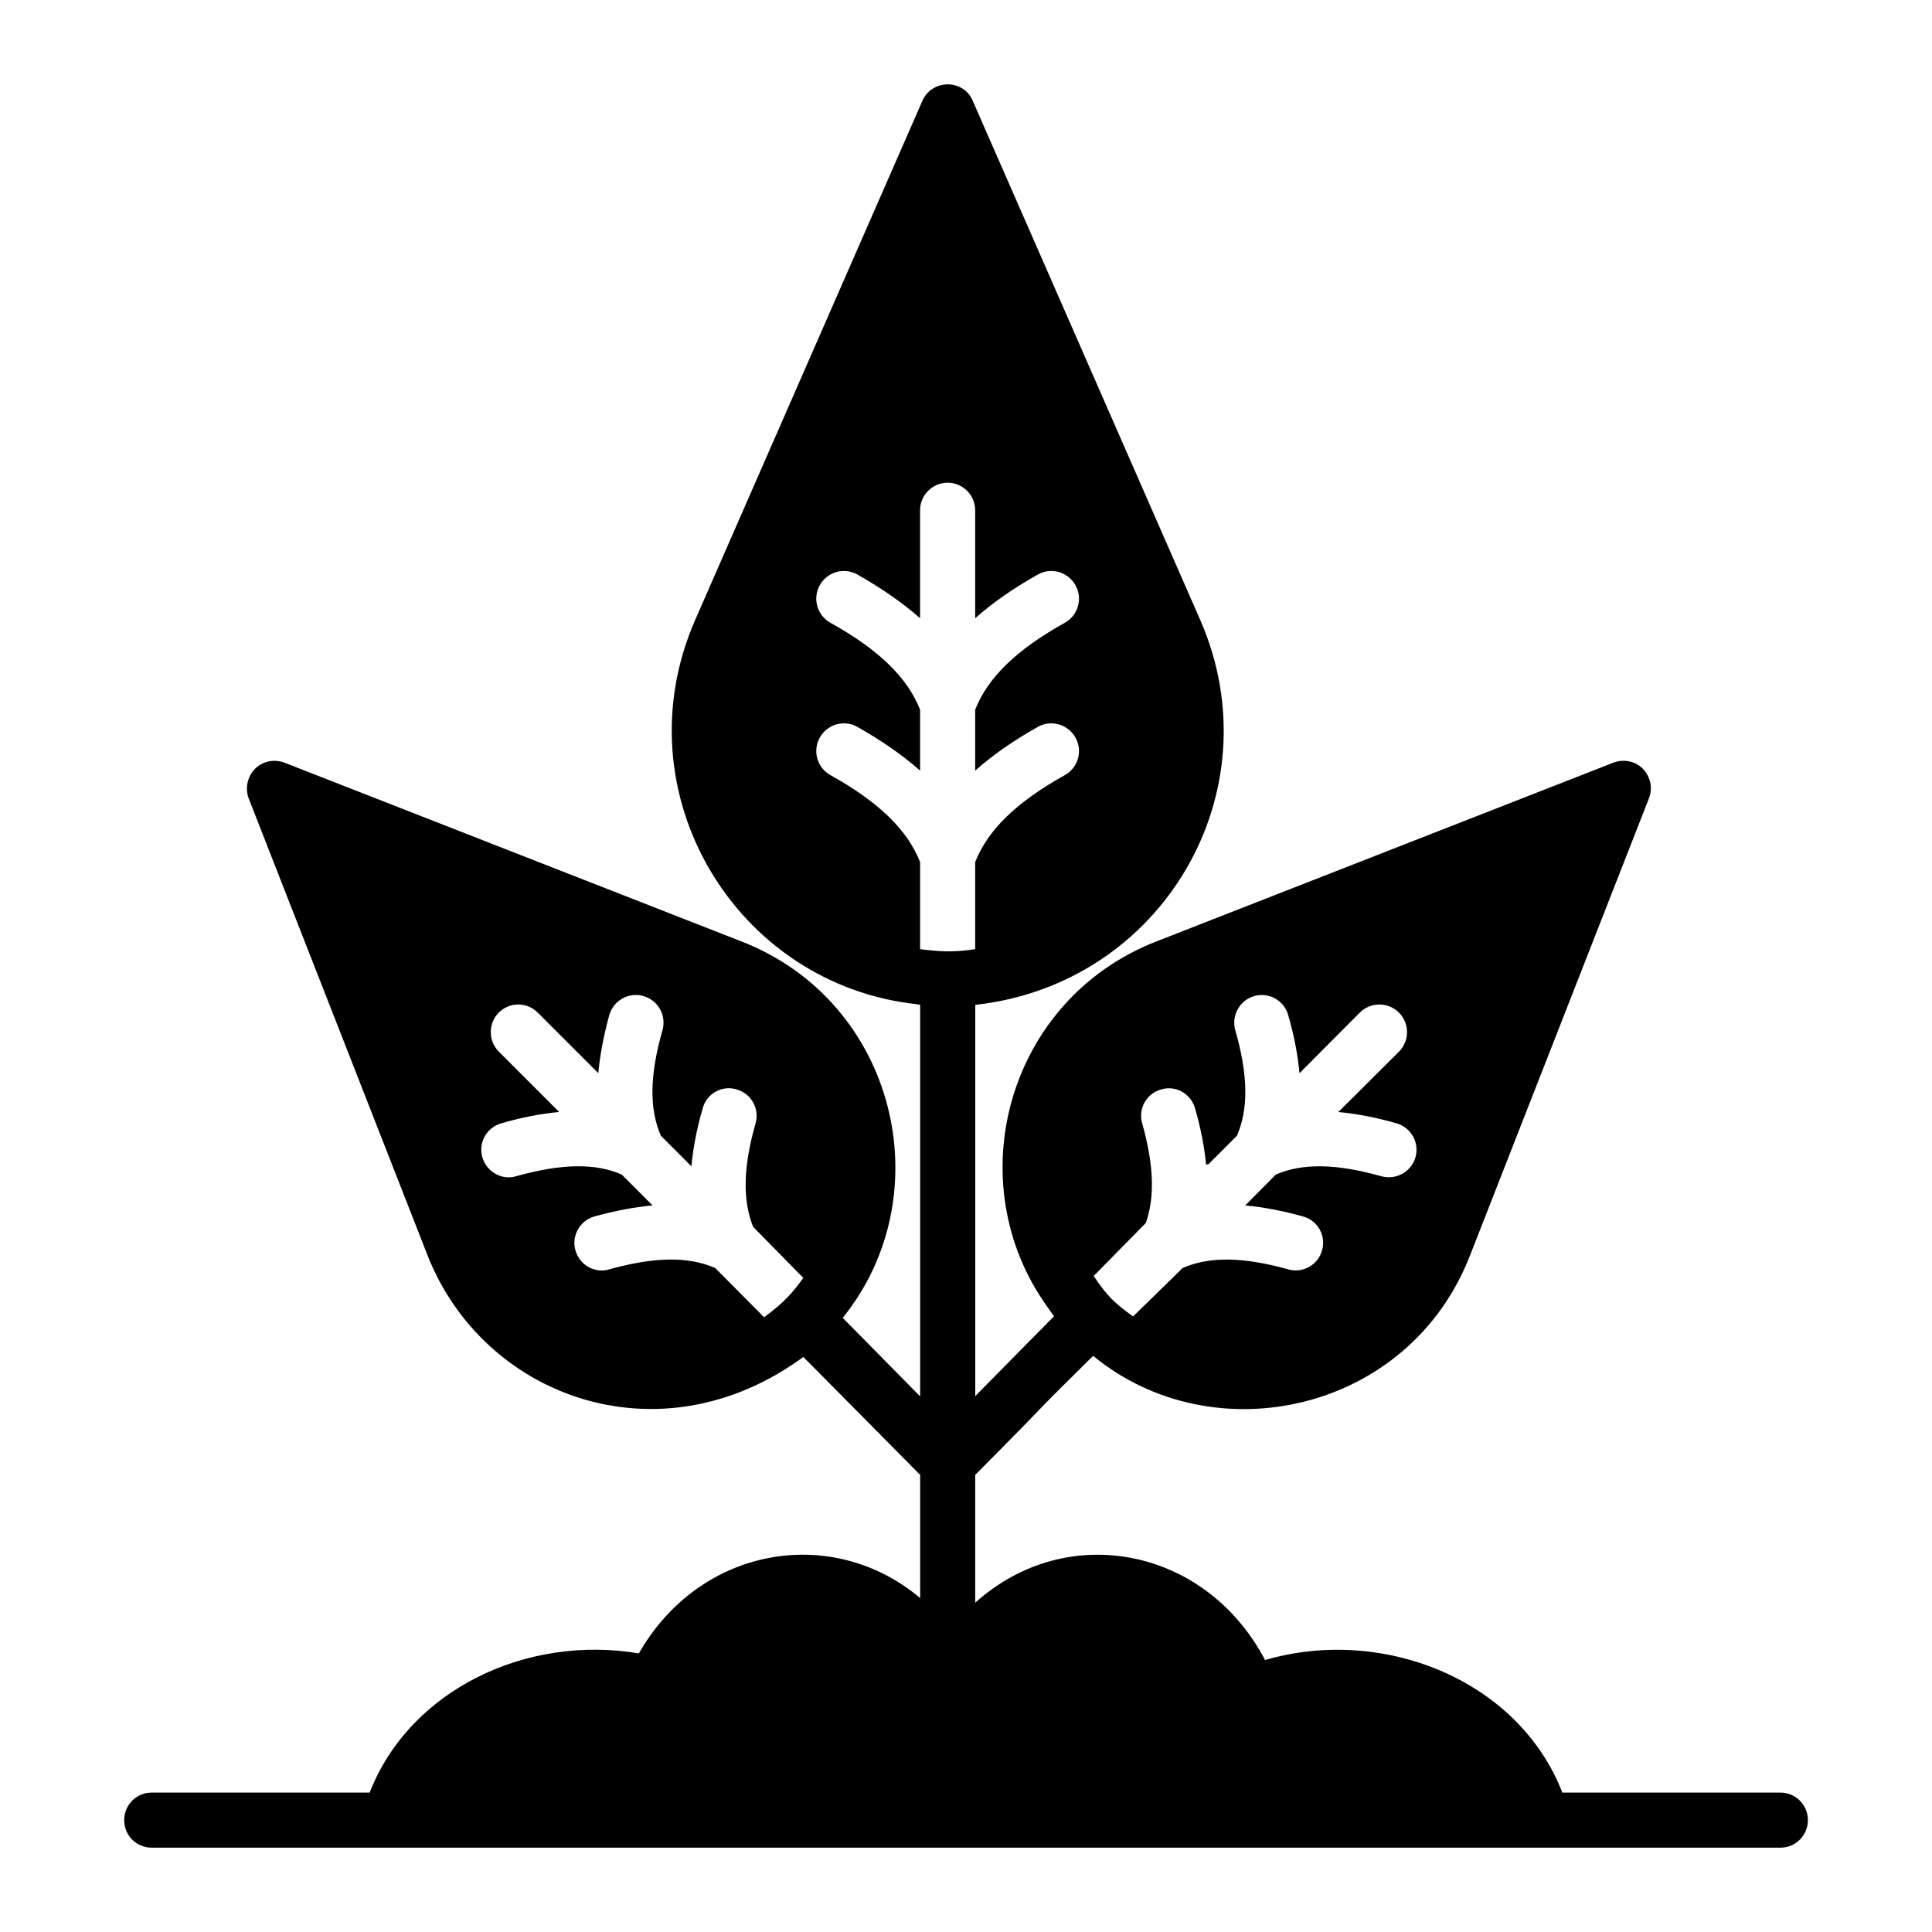
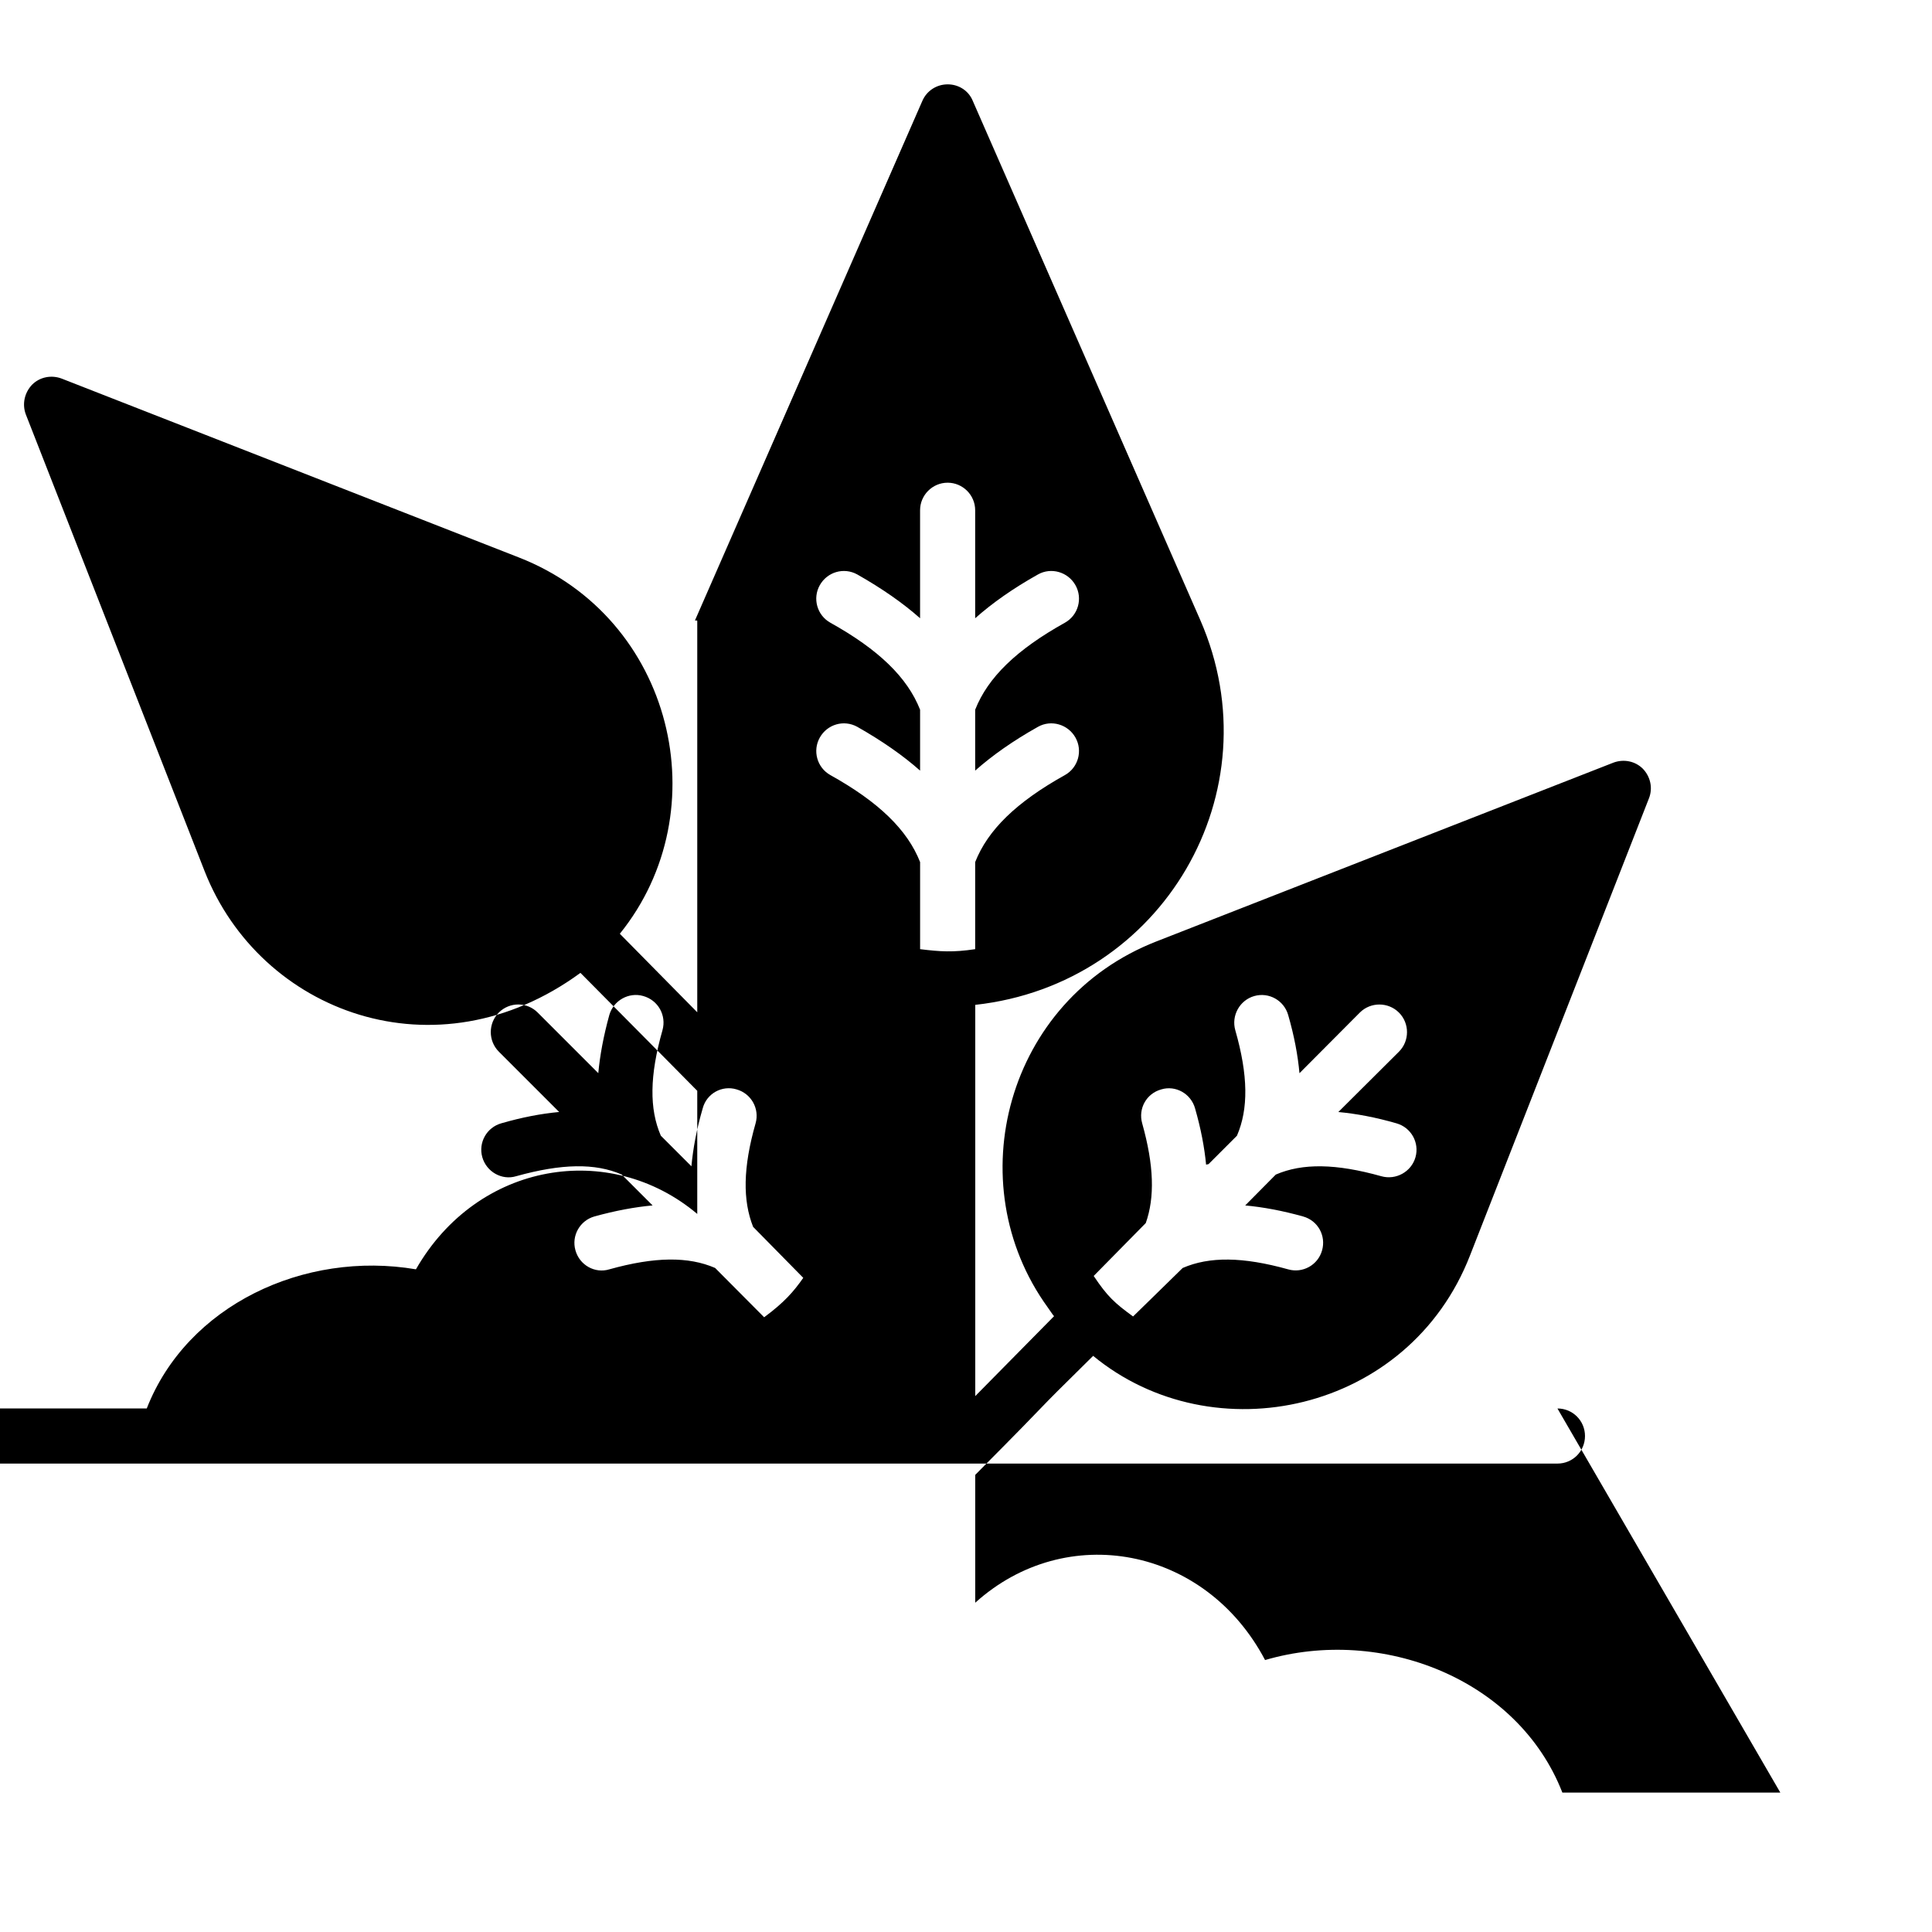
<svg xmlns="http://www.w3.org/2000/svg" fill="#000000" width="800px" height="800px" version="1.1" viewBox="144 144 512 512">
-   <path d="m615.8 619.05h-57.758c-11.754-30.156-47.898-44.176-78.785-35.121-15.844-30.082-52.715-36.945-76.812-15.188v-33.879c24.605-24.75 11.973-12.559 31.25-31.543 31.84 26.211 83.68 15.113 99.891-26.652l47.387-121.06c1.094-2.703 0.438-5.769-1.605-7.887-2.043-2.043-5.109-2.629-7.812-1.605l-121.13 47.387c-39.648 15.48-52.645 63.961-28.77 96.965 0.145 0.145 1.461 2.191 1.68 2.336l-20.883 21.176v-2.555-0.145-100.98c49.75-5.496 79.434-56.578 59.652-101.93l-60.309-137.63c-1.098-2.703-3.727-4.383-6.644-4.383-2.922 0-5.551 1.68-6.719 4.383l-60.238 137.63c-19.934 45.637 10.66 96.746 59.07 101.79v0.074h0.512s0 0.074 0.074 0.074v103.75l-20.52-20.809c26.359-32.641 14.238-83.75-26.797-99.742l-121.13-47.387c-2.703-1.02-5.769-0.438-7.812 1.605-2.043 2.117-2.699 5.184-1.68 7.887l47.387 121.06c14.75 37.531 61.406 54.906 99.594 26.941 21.102 21.32 28.258 28.477 30.227 30.52 0.074 0 0.074 0.074 0.074 0.074l0.656 0.656v32.637c-23.148-19.496-58.195-13.871-74.551 14.676-29.645-5.039-60.676 9.566-71.336 36.875l-57.754 0.004c-4.086 0-7.301 3.285-7.301 7.301s3.215 7.301 7.301 7.301h431.6c4.09 0 7.301-3.289 7.301-7.301 0-4.016-3.211-7.301-7.301-7.301zm-169.11-177.36c-1.094-3.871 1.098-7.887 5.039-8.98 3.797-1.168 7.883 1.094 8.98 5.039 1.531 5.328 2.481 10.297 2.918 14.895 0.219-0.074 0.438-0.074 0.656-0.145l7.519-7.519c3.066-7.082 2.992-15.988-0.438-27.965-1.098-3.871 1.168-7.961 5.039-9.055s7.887 1.168 8.98 5.039c1.605 5.551 2.555 10.66 2.992 15.406l15.992-16.062c2.848-2.848 7.519-2.848 10.367 0 2.848 2.848 2.848 7.519 0 10.367l-16.062 15.988c4.746 0.438 9.859 1.391 15.406 2.996 3.871 1.094 6.133 5.109 5.039 8.98-1.098 3.871-5.188 6.133-9.055 5.039-11.977-3.359-20.883-3.504-27.965-0.438l-8.105 8.18c4.746 0.438 9.855 1.387 15.332 2.918 3.941 1.098 6.133 5.113 5.039 8.98-1.094 3.941-5.184 6.133-8.98 5.039-12.047-3.359-20.883-3.43-27.965-0.367-5.113 5.039-9.418 9.199-13.145 12.852-4.812-3.508-6.785-5.262-10.434-10.738l13.801-14.02c2.406-6.789 2.188-15.258-0.953-26.43zm-100.18 51.402c-3.941-3.941-8.25-8.324-12.996-13.07-7.082-3.066-15.988-2.996-28.035 0.367-3.797 1.168-7.887-1.098-8.98-5.039-1.098-3.867 1.168-7.883 5.039-8.98 5.551-1.531 10.66-2.481 15.406-2.918l-8.184-8.184c-7.008-3.066-15.918-2.918-27.965 0.438-3.797 1.168-7.883-1.168-8.98-5.039-1.094-3.871 1.168-7.887 5.039-8.98 5.547-1.605 10.586-2.555 15.332-2.996l-15.988-15.988c-2.848-2.848-2.848-7.519 0-10.367 2.848-2.848 7.449-2.848 10.293 0l16.062 16.062c0.438-4.746 1.391-9.855 2.922-15.406 1.094-3.871 5.184-6.133 8.98-5.039 3.941 1.098 6.207 5.113 5.109 9.055-3.43 12.047-3.504 20.883-0.438 27.965l8.105 8.105c0.438-4.746 1.387-9.859 2.992-15.336 1.023-3.941 5.109-6.207 8.98-5.039 3.871 1.094 6.133 5.109 5.039 8.98-3.359 11.754-3.434 20.445-0.656 27.453l13.289 13.508c-2.555 3.656-5.039 6.508-10.367 10.449zm41.328-97.551v-23.074c-3.359-8.543-10.953-15.918-23.805-23.074-3.504-1.973-4.746-6.426-2.777-9.93 1.973-3.504 6.352-4.82 9.93-2.848 6.57 3.727 12.121 7.594 16.648 11.609v-16.137c-3.359-8.543-10.953-15.918-23.805-23.074-3.504-1.973-4.746-6.426-2.777-9.93 1.973-3.504 6.352-4.82 9.93-2.848 6.57 3.723 12.121 7.594 16.648 11.609v-28.621c0-4.016 3.285-7.301 7.301-7.301s7.301 3.285 7.301 7.301v28.621c4.527-4.016 10.004-7.887 16.648-11.609 3.504-1.973 7.957-0.656 9.93 2.848 1.973 3.504 0.73 7.961-2.773 9.93-12.852 7.156-20.445 14.531-23.805 23.074v16.137c4.527-4.016 10.004-7.883 16.648-11.609 3.504-1.973 7.957-0.656 9.93 2.848s0.73 7.957-2.773 9.93c-12.852 7.156-20.445 14.531-23.805 23.074v23.074c-5.906 0.879-9.191 0.66-14.594 0z" />
+   <path d="m615.8 619.05h-57.758c-11.754-30.156-47.898-44.176-78.785-35.121-15.844-30.082-52.715-36.945-76.812-15.188v-33.879c24.605-24.75 11.973-12.559 31.25-31.543 31.84 26.211 83.68 15.113 99.891-26.652l47.387-121.06c1.094-2.703 0.438-5.769-1.605-7.887-2.043-2.043-5.109-2.629-7.812-1.605l-121.13 47.387c-39.648 15.48-52.645 63.961-28.77 96.965 0.145 0.145 1.461 2.191 1.68 2.336l-20.883 21.176v-2.555-0.145-100.98c49.75-5.496 79.434-56.578 59.652-101.93l-60.309-137.63c-1.098-2.703-3.727-4.383-6.644-4.383-2.922 0-5.551 1.68-6.719 4.383l-60.238 137.63v0.074h0.512s0 0.074 0.074 0.074v103.75l-20.52-20.809c26.359-32.641 14.238-83.75-26.797-99.742l-121.13-47.387c-2.703-1.02-5.769-0.438-7.812 1.605-2.043 2.117-2.699 5.184-1.68 7.887l47.387 121.06c14.75 37.531 61.406 54.906 99.594 26.941 21.102 21.32 28.258 28.477 30.227 30.52 0.074 0 0.074 0.074 0.074 0.074l0.656 0.656v32.637c-23.148-19.496-58.195-13.871-74.551 14.676-29.645-5.039-60.676 9.566-71.336 36.875l-57.754 0.004c-4.086 0-7.301 3.285-7.301 7.301s3.215 7.301 7.301 7.301h431.6c4.09 0 7.301-3.289 7.301-7.301 0-4.016-3.211-7.301-7.301-7.301zm-169.11-177.36c-1.094-3.871 1.098-7.887 5.039-8.98 3.797-1.168 7.883 1.094 8.98 5.039 1.531 5.328 2.481 10.297 2.918 14.895 0.219-0.074 0.438-0.074 0.656-0.145l7.519-7.519c3.066-7.082 2.992-15.988-0.438-27.965-1.098-3.871 1.168-7.961 5.039-9.055s7.887 1.168 8.98 5.039c1.605 5.551 2.555 10.66 2.992 15.406l15.992-16.062c2.848-2.848 7.519-2.848 10.367 0 2.848 2.848 2.848 7.519 0 10.367l-16.062 15.988c4.746 0.438 9.859 1.391 15.406 2.996 3.871 1.094 6.133 5.109 5.039 8.98-1.098 3.871-5.188 6.133-9.055 5.039-11.977-3.359-20.883-3.504-27.965-0.438l-8.105 8.18c4.746 0.438 9.855 1.387 15.332 2.918 3.941 1.098 6.133 5.113 5.039 8.98-1.094 3.941-5.184 6.133-8.98 5.039-12.047-3.359-20.883-3.43-27.965-0.367-5.113 5.039-9.418 9.199-13.145 12.852-4.812-3.508-6.785-5.262-10.434-10.738l13.801-14.02c2.406-6.789 2.188-15.258-0.953-26.43zm-100.18 51.402c-3.941-3.941-8.25-8.324-12.996-13.07-7.082-3.066-15.988-2.996-28.035 0.367-3.797 1.168-7.887-1.098-8.98-5.039-1.098-3.867 1.168-7.883 5.039-8.98 5.551-1.531 10.66-2.481 15.406-2.918l-8.184-8.184c-7.008-3.066-15.918-2.918-27.965 0.438-3.797 1.168-7.883-1.168-8.98-5.039-1.094-3.871 1.168-7.887 5.039-8.98 5.547-1.605 10.586-2.555 15.332-2.996l-15.988-15.988c-2.848-2.848-2.848-7.519 0-10.367 2.848-2.848 7.449-2.848 10.293 0l16.062 16.062c0.438-4.746 1.391-9.855 2.922-15.406 1.094-3.871 5.184-6.133 8.98-5.039 3.941 1.098 6.207 5.113 5.109 9.055-3.43 12.047-3.504 20.883-0.438 27.965l8.105 8.105c0.438-4.746 1.387-9.859 2.992-15.336 1.023-3.941 5.109-6.207 8.98-5.039 3.871 1.094 6.133 5.109 5.039 8.98-3.359 11.754-3.434 20.445-0.656 27.453l13.289 13.508c-2.555 3.656-5.039 6.508-10.367 10.449zm41.328-97.551v-23.074c-3.359-8.543-10.953-15.918-23.805-23.074-3.504-1.973-4.746-6.426-2.777-9.93 1.973-3.504 6.352-4.82 9.93-2.848 6.57 3.727 12.121 7.594 16.648 11.609v-16.137c-3.359-8.543-10.953-15.918-23.805-23.074-3.504-1.973-4.746-6.426-2.777-9.93 1.973-3.504 6.352-4.82 9.93-2.848 6.57 3.723 12.121 7.594 16.648 11.609v-28.621c0-4.016 3.285-7.301 7.301-7.301s7.301 3.285 7.301 7.301v28.621c4.527-4.016 10.004-7.887 16.648-11.609 3.504-1.973 7.957-0.656 9.93 2.848 1.973 3.504 0.73 7.961-2.773 9.93-12.852 7.156-20.445 14.531-23.805 23.074v16.137c4.527-4.016 10.004-7.883 16.648-11.609 3.504-1.973 7.957-0.656 9.93 2.848s0.73 7.957-2.773 9.93c-12.852 7.156-20.445 14.531-23.805 23.074v23.074c-5.906 0.879-9.191 0.66-14.594 0z" />
</svg>